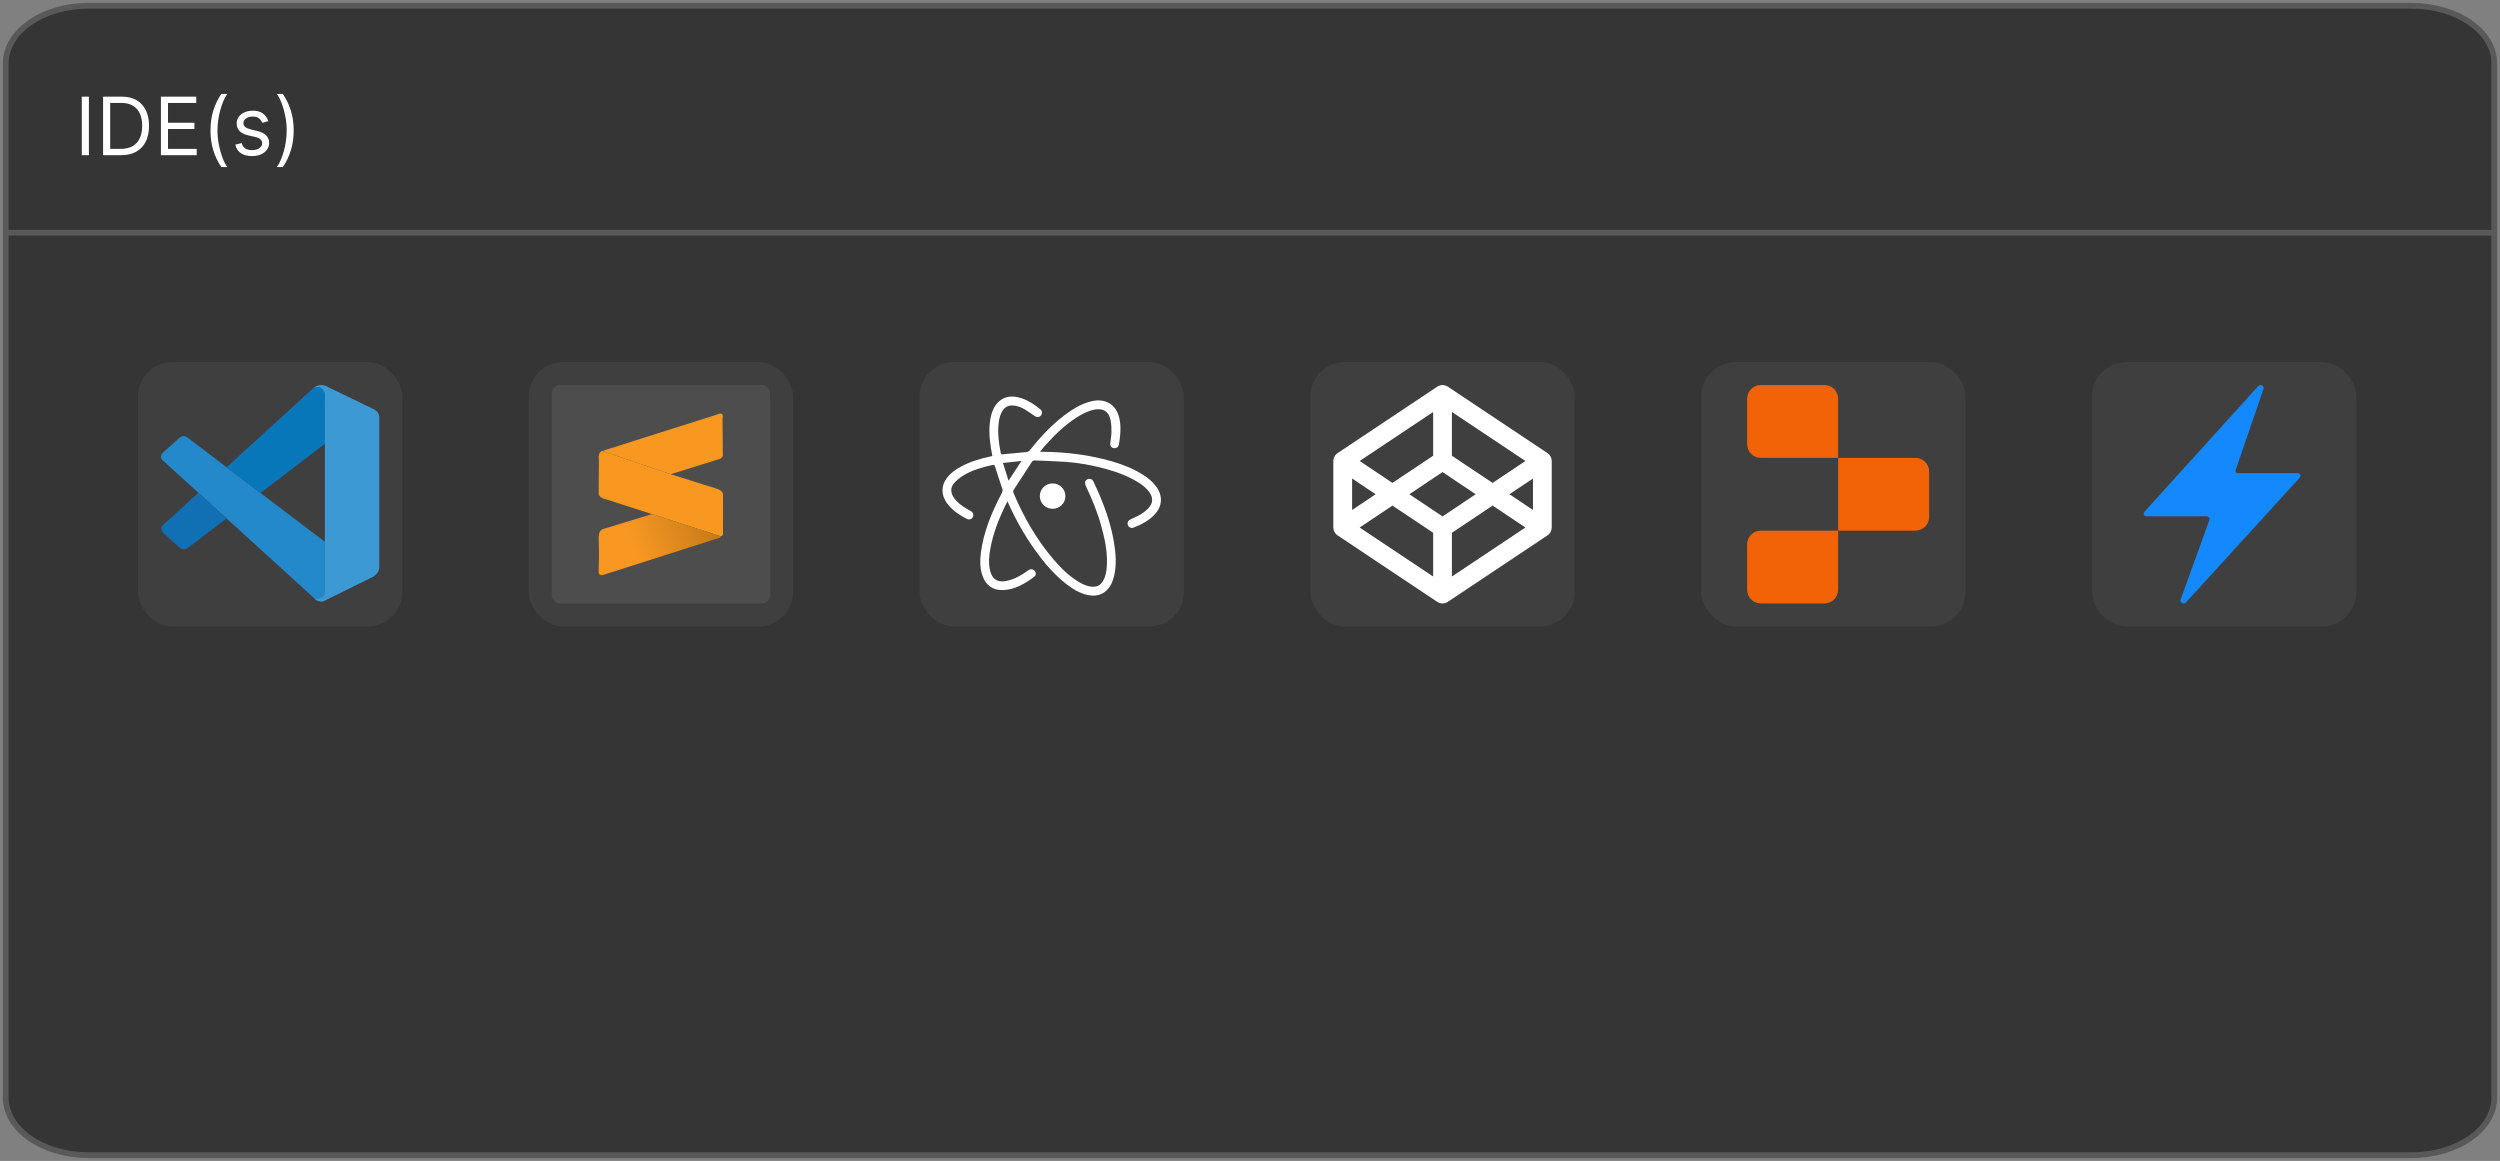
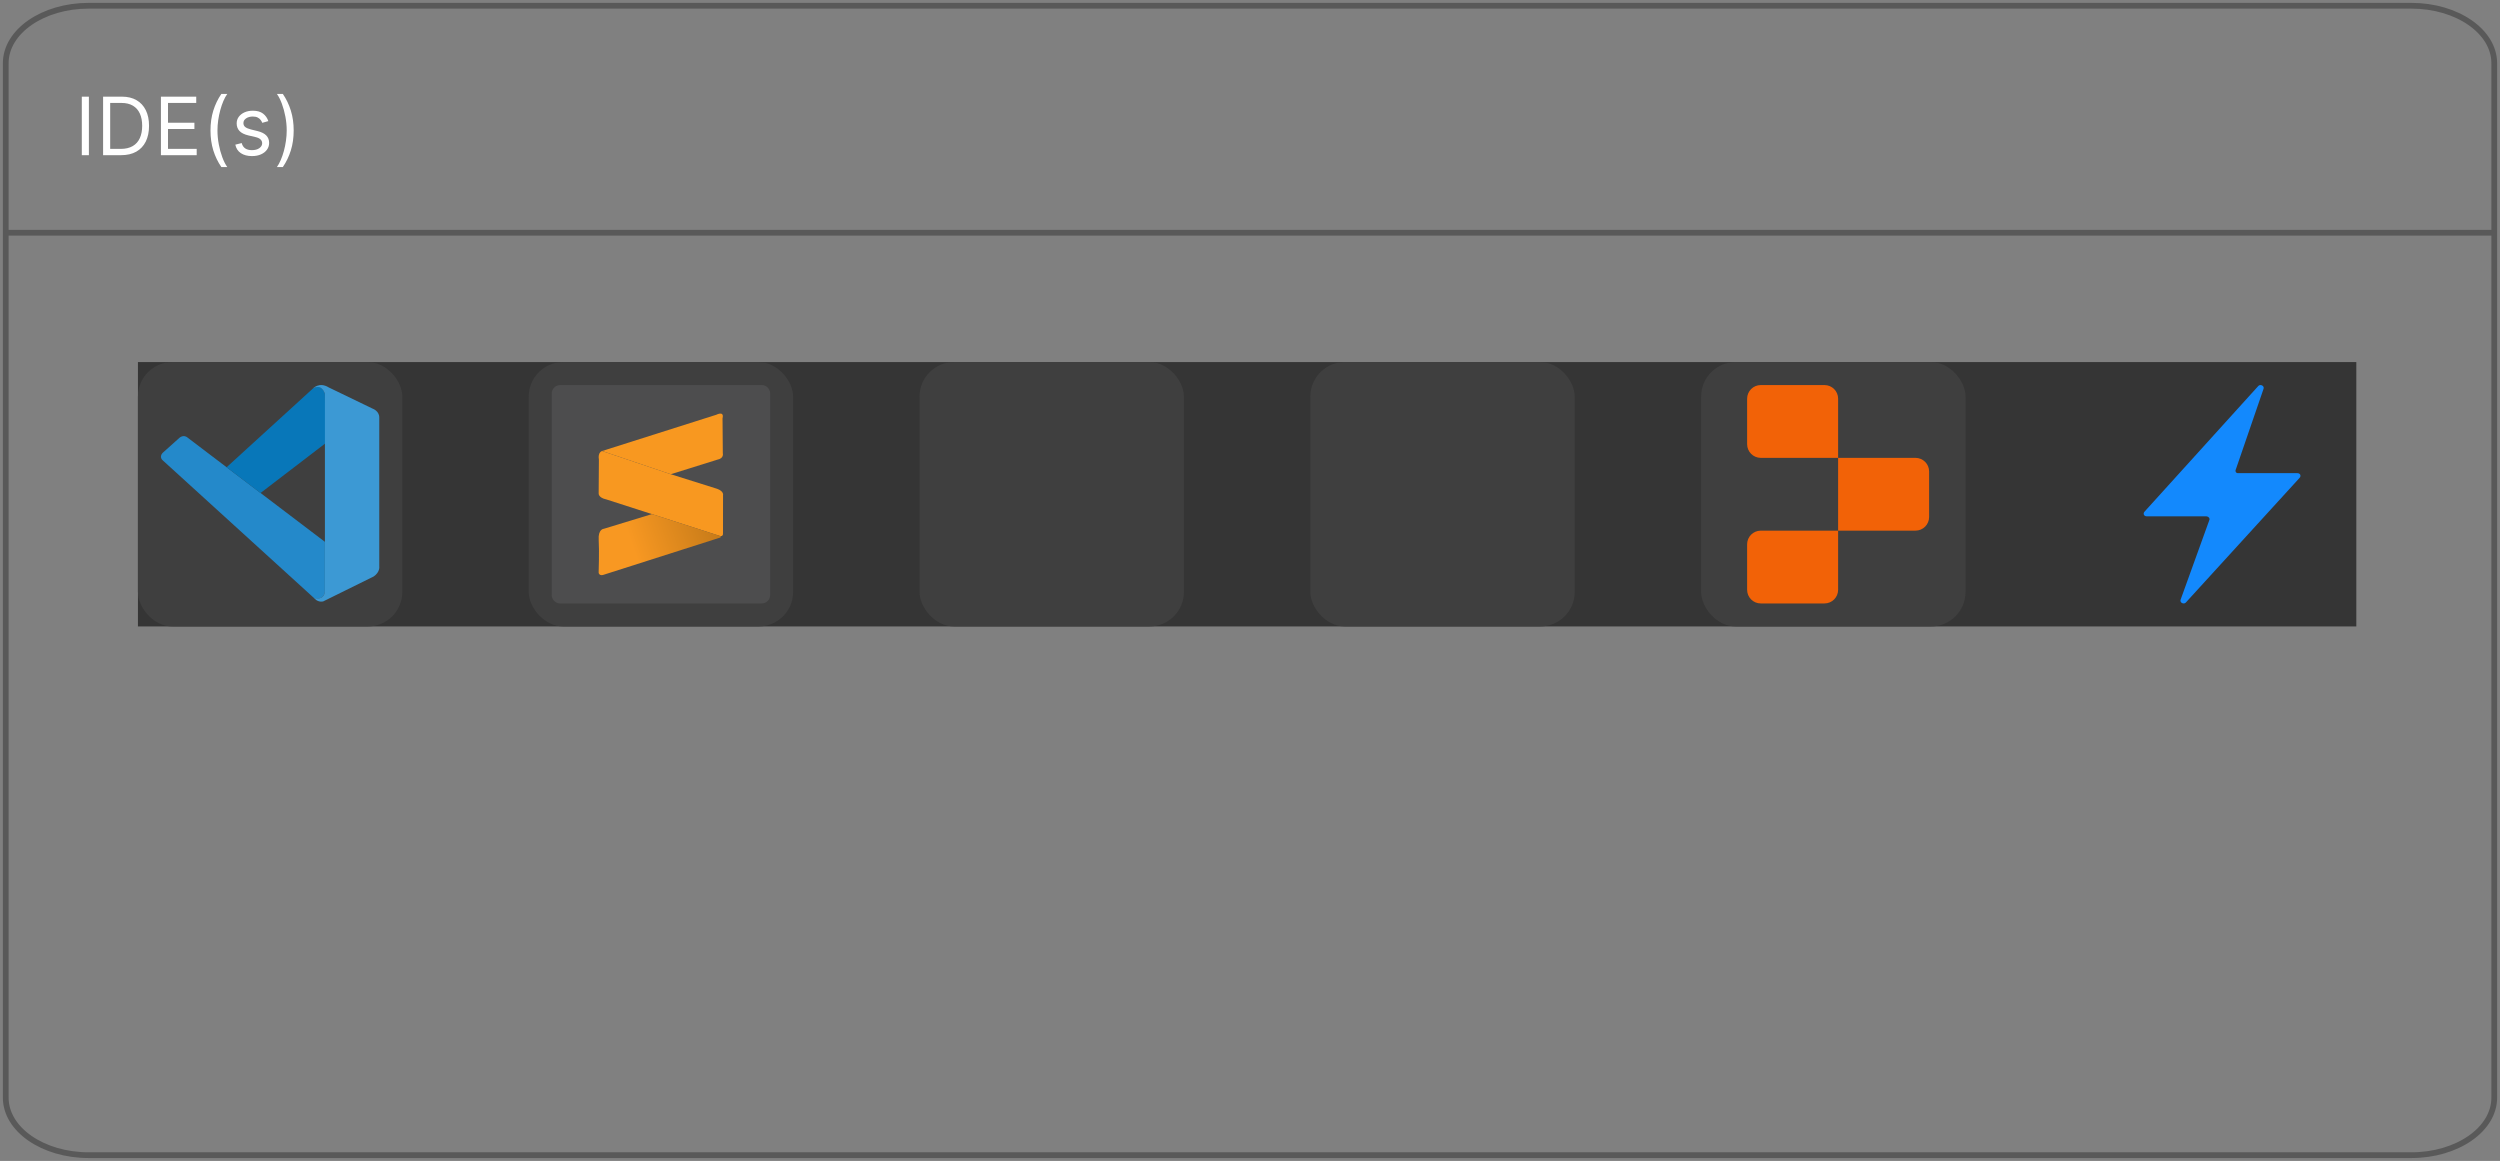
<svg xmlns="http://www.w3.org/2000/svg" width="435" height="202" viewBox="0 0 435 202" fill="none">
  <rect x="0" y="0" width="435" height="202" fill="#808080" stroke="none" />
-   <path d="M1 11C1 5.477 7.462 1 15.433 1H419.567C427.538 1 434 5.477 434 11V191C434 196.523 427.538 201 419.567 201H15.433C7.462 201 1 196.523 1 191V11Z" fill="#353535" />
  <path d="M1 40.5H434M15.433 201H419.567C427.538 201 434 196.523 434 191V11C434 5.477 427.538 1 419.567 1H15.433C7.462 1 1 5.477 1 11V191C1 196.523 7.462 201 15.433 201Z" stroke="#595959" />
  <path d="M15.466 16.818V27H14.233V16.818H15.466ZM21.08 27H17.938V16.818H21.219C22.207 16.818 23.052 17.022 23.755 17.43C24.457 17.834 24.996 18.416 25.371 19.175C25.745 19.93 25.932 20.835 25.932 21.889C25.932 22.95 25.743 23.863 25.366 24.629C24.988 25.391 24.438 25.977 23.715 26.389C22.992 26.796 22.114 27 21.08 27ZM19.171 25.906H21C21.842 25.906 22.54 25.744 23.094 25.419C23.647 25.094 24.06 24.632 24.331 24.032C24.603 23.432 24.739 22.718 24.739 21.889C24.739 21.067 24.605 20.36 24.337 19.766C24.068 19.17 23.667 18.712 23.133 18.394C22.6 18.073 21.935 17.912 21.14 17.912H19.171V25.906ZM28 27V16.818H34.145V17.912H29.233V21.352H33.827V22.446H29.233V25.906H34.225V27H28ZM36.626 22.704C36.626 21.452 36.789 20.3 37.114 19.249C37.442 18.195 37.909 17.226 38.515 16.341H39.55C39.311 16.669 39.087 17.073 38.878 17.554C38.673 18.031 38.492 18.557 38.337 19.13C38.181 19.7 38.058 20.29 37.969 20.9C37.882 21.51 37.839 22.111 37.839 22.704C37.839 23.493 37.916 24.294 38.068 25.106C38.221 25.918 38.426 26.672 38.684 27.368C38.943 28.064 39.231 28.631 39.55 29.068H38.515C37.909 28.183 37.442 27.215 37.114 26.165C36.789 25.111 36.626 23.957 36.626 22.704ZM46.69 21.074L45.636 21.372C45.57 21.197 45.472 21.026 45.343 20.86C45.217 20.691 45.044 20.552 44.826 20.442C44.607 20.333 44.327 20.278 43.985 20.278C43.518 20.278 43.129 20.386 42.817 20.602C42.509 20.814 42.355 21.084 42.355 21.412C42.355 21.704 42.461 21.934 42.673 22.103C42.885 22.272 43.217 22.413 43.667 22.526L44.801 22.804C45.483 22.97 45.992 23.223 46.327 23.565C46.662 23.903 46.829 24.338 46.829 24.872C46.829 25.31 46.703 25.701 46.451 26.046C46.203 26.39 45.855 26.662 45.407 26.861C44.96 27.06 44.44 27.159 43.846 27.159C43.067 27.159 42.423 26.99 41.912 26.652C41.402 26.314 41.079 25.82 40.943 25.171L42.056 24.892C42.163 25.303 42.363 25.611 42.658 25.817C42.956 26.022 43.346 26.125 43.826 26.125C44.373 26.125 44.807 26.009 45.129 25.777C45.454 25.542 45.616 25.26 45.616 24.932C45.616 24.667 45.523 24.445 45.338 24.266C45.152 24.083 44.867 23.947 44.483 23.858L43.21 23.56C42.511 23.394 41.997 23.137 41.669 22.789C41.344 22.438 41.181 21.999 41.181 21.472C41.181 21.041 41.302 20.66 41.544 20.328C41.79 19.997 42.123 19.736 42.544 19.548C42.968 19.359 43.449 19.264 43.985 19.264C44.741 19.264 45.334 19.43 45.765 19.761C46.2 20.093 46.508 20.53 46.69 21.074ZM51.101 22.704C51.101 23.957 50.937 25.111 50.609 26.165C50.284 27.215 49.818 28.183 49.212 29.068H48.178C48.416 28.74 48.638 28.336 48.844 27.855C49.053 27.378 49.235 26.854 49.391 26.284C49.547 25.711 49.668 25.119 49.754 24.509C49.843 23.896 49.888 23.294 49.888 22.704C49.888 21.916 49.812 21.115 49.659 20.303C49.507 19.491 49.301 18.737 49.043 18.041C48.784 17.345 48.496 16.778 48.178 16.341H49.212C49.818 17.226 50.284 18.195 50.609 19.249C50.937 20.3 51.101 21.452 51.101 22.704Z" fill="white" />
  <rect width="386" height="46" transform="translate(24 63)" fill="#353535" />
  <rect x="24" y="63" width="46" height="46" rx="6" fill="#3F3F3F" />
  <path d="M28.361 80.141C28.361 80.141 27.436 79.472 28.547 78.579L31.134 76.26C31.134 76.26 31.875 75.478 32.658 76.159L56.536 94.281V102.972C56.536 102.972 56.525 104.336 54.778 104.186L28.361 80.141Z" fill="#2489CA" />
-   <path d="M34.517 85.742L28.361 91.351C28.361 91.351 27.729 91.822 28.361 92.666L31.219 95.27C31.219 95.27 31.897 96.002 32.901 95.17L39.425 90.21L34.517 85.742Z" fill="#1070B3" />
  <path d="M45.322 85.788L56.609 77.148L56.536 68.505C56.536 68.505 56.054 66.619 54.446 67.601L39.425 81.304L45.322 85.788Z" fill="#0877B9" />
  <path d="M54.778 104.197C55.433 104.87 56.228 104.649 56.228 104.649L65.024 100.305C66.15 99.535 65.993 98.58 65.993 98.58V72.634C65.993 71.493 64.828 71.099 64.828 71.099L57.204 67.415C55.538 66.383 54.446 67.601 54.446 67.601C54.446 67.601 55.849 66.588 56.536 68.505V102.813C56.536 103.049 56.486 103.28 56.386 103.489C56.186 103.896 55.749 104.274 54.705 104.116L54.778 104.197Z" fill="#3C99D4" />
  <rect x="92" y="63" width="46" height="46" rx="6" fill="#3F3F3F" />
  <g clip-path="url(#clip0_25_994)">
    <path d="M132.537 105H97.471C97.082 104.998 96.709 104.843 96.434 104.568C96.158 104.293 96.002 103.921 96 103.532V68.471C96.002 68.082 96.157 67.708 96.433 67.433C96.708 67.157 97.082 67.002 97.471 67H132.537C132.927 67.002 133.3 67.157 133.575 67.433C133.851 67.708 134.007 68.082 134.008 68.471V103.537C134.005 103.925 133.848 104.297 133.573 104.571C133.298 104.845 132.925 104.999 132.537 105Z" fill="#4D4D4E" />
    <path d="M104.762 78.476L124.648 72.164C124.648 72.164 126.058 71.422 125.72 72.793L125.77 78.877C125.77 78.877 126.017 79.768 124.792 79.99L116.714 82.516L104.762 78.476Z" fill="#F89820" />
    <path d="M104.762 78.476C104.762 78.476 103.979 78.663 104.209 79.999L104.167 85.861C104.167 85.861 104.098 86.603 105.502 86.899L125.213 93.245C125.213 93.245 125.876 93.508 125.8 92.692L125.808 86.162C125.808 86.162 125.995 85.49 124.769 85.049L116.714 82.516L104.762 78.476Z" fill="#F89820" />
    <path d="M113.447 89.45L105.062 92.01C105.062 92.01 104.05 92.044 104.172 93.94C104.293 95.835 104.163 99.653 104.163 99.653C104.163 99.653 104.248 100.359 105.218 99.95L125.104 93.603C125.104 93.603 125.81 93.425 125.215 93.232C124.619 93.04 113.447 89.45 113.447 89.45Z" fill="url(#paint0_linear_25_994)" />
  </g>
  <rect x="160" y="63" width="46" height="46" rx="6" fill="#3F3F3F" />
-   <path fill-rule="evenodd" clip-rule="evenodd" d="M175.284 87.227C175.039 87.736 174.826 88.166 174.623 88.602C173.608 90.784 172.767 93.026 172.334 95.402C172.092 96.723 171.96 98.054 172.305 99.381C172.602 100.52 173.219 101.106 174.274 101.154C174.736 101.176 175.219 101.078 175.668 100.951C176.859 100.614 177.895 99.963 178.897 99.257C179.14 99.086 179.388 98.979 179.692 99.092C180.229 99.292 180.424 100.004 179.971 100.343C178.335 101.561 176.603 102.612 174.483 102.678C172.747 102.731 171.49 101.8 170.936 100.145C170.523 98.91 170.498 97.639 170.65 96.365C171.101 92.572 172.565 89.125 174.323 85.784C174.474 85.496 174.483 85.269 174.376 84.962C173.937 83.701 173.529 82.429 173.128 81.156C173.052 80.914 172.974 80.846 172.712 80.903C170.989 81.282 169.292 81.744 167.764 82.649C167.174 82.999 166.608 83.433 166.136 83.929C165.352 84.753 165.337 85.664 165.978 86.605C166.537 87.426 167.326 87.988 168.157 88.495C168.418 88.654 168.692 88.79 168.954 88.946C169.335 89.174 169.466 89.615 169.27 89.983C169.074 90.35 168.634 90.496 168.235 90.29C167.066 89.69 165.976 88.977 165.102 87.977C164.566 87.364 164.174 86.675 164.044 85.858C163.882 84.84 164.174 83.942 164.786 83.136C165.417 82.305 166.245 81.712 167.15 81.219C168.754 80.346 170.482 79.824 172.258 79.44C172.379 79.413 172.5 79.38 172.664 79.34C172.581 78.866 172.491 78.406 172.419 77.943C172.128 76.06 171.994 74.175 172.457 72.298C172.64 71.556 172.927 70.854 173.427 70.263C174.447 69.057 175.759 68.788 177.231 69.148C178.685 69.503 179.906 70.308 181.045 71.246C181.368 71.511 181.376 71.99 181.113 72.298C180.845 72.613 180.428 72.654 180.062 72.405C179.488 72.014 178.93 71.597 178.333 71.244C177.65 70.84 176.916 70.553 176.098 70.549C175.423 70.546 174.898 70.821 174.513 71.368C174.025 72.062 173.851 72.863 173.759 73.684C173.564 75.421 173.795 77.128 174.134 78.828C174.17 79.008 174.239 79.072 174.429 79.053C175.8 78.916 177.172 78.779 178.545 78.665C178.844 78.64 179.038 78.532 179.224 78.298C181.008 76.044 182.965 73.956 185.266 72.215C186.548 71.245 187.903 70.399 189.462 69.937C190.438 69.648 191.427 69.541 192.41 69.886C193.638 70.318 194.325 71.251 194.679 72.456C195.054 73.735 194.995 75.038 194.843 76.342C194.801 76.676 194.748 77.008 194.682 77.338C194.597 77.787 194.264 78.025 193.815 77.973C193.407 77.926 193.141 77.598 193.183 77.142C193.243 76.514 193.386 75.889 193.392 75.263C193.4 74.521 193.384 73.76 193.23 73.039C192.908 71.541 191.871 70.953 190.338 71.291C189.188 71.545 188.168 72.086 187.197 72.726C185.202 74.04 183.499 75.684 181.918 77.462C181.625 77.792 181.342 78.133 181.056 78.47C181.039 78.49 181.04 78.526 181.018 78.612H181.432C185.503 78.653 189.514 79.137 193.434 80.265C195.301 80.802 197.103 81.503 198.761 82.534C199.643 83.083 200.453 83.718 201.094 84.547C202.4 86.237 202.291 88.135 200.788 89.649C199.773 90.671 198.523 91.317 197.192 91.819C196.815 91.96 196.4 91.752 196.256 91.392C196.098 90.995 196.27 90.585 196.673 90.389C197.287 90.092 197.927 89.833 198.508 89.48C198.994 89.185 199.438 88.827 199.83 88.416C200.644 87.55 200.674 86.603 199.984 85.634C199.467 84.908 198.772 84.377 198.026 83.913C196.183 82.768 194.162 82.059 192.08 81.505C189.91 80.928 187.705 80.525 185.466 80.365C183.682 80.239 181.891 80.202 180.103 80.118C179.845 80.105 179.669 80.181 179.525 80.403C178.477 82.019 177.417 83.627 176.375 85.247C176.299 85.365 176.267 85.577 176.319 85.702C178.084 89.902 180.319 93.822 183.281 97.302C184.528 98.767 185.884 100.121 187.531 101.146C188.304 101.627 189.11 102.028 190.046 102.09C190.894 102.147 191.512 101.793 191.933 101.073C192.329 100.396 192.488 99.646 192.559 98.875C192.789 96.389 192.298 93.992 191.646 91.618C190.978 89.187 190.033 86.859 188.951 84.585C188.863 84.401 188.792 84.184 188.801 83.987C188.819 83.629 189.101 83.374 189.455 83.318C189.766 83.27 190.093 83.44 190.248 83.774C190.635 84.603 191.029 85.431 191.383 86.275C192.478 88.88 193.36 91.554 193.826 94.35C194.151 96.302 194.306 98.261 193.855 100.216C193.752 100.656 193.606 101.085 193.418 101.496C192.649 103.176 191.091 103.934 189.287 103.54C187.819 103.218 186.58 102.452 185.425 101.536C183.299 99.851 181.575 97.797 180.015 95.597C178.237 93.09 176.736 90.424 175.478 87.621C175.431 87.516 175.377 87.415 175.284 87.227V87.227ZM174.516 80.554L175.487 83.644C176.255 82.472 176.971 81.38 177.74 80.204L174.516 80.554ZM183.142 88.531C181.921 88.529 180.927 87.539 180.929 86.327C180.931 85.095 181.924 84.113 183.166 84.114C184.386 84.114 185.378 85.103 185.379 86.319C185.379 87.55 184.385 88.532 183.142 88.531Z" fill="white" />
  <rect x="228" y="63" width="46" height="46" rx="6" fill="#3F3F3F" />
-   <path d="M269.279 78.853L251.912 67.275C251.319 66.91 250.686 66.907 250.088 67.275L232.721 78.853C232.276 79.15 232 79.68 232 80.21V91.788C232 92.319 232.276 92.849 232.721 93.145L250.088 104.725C250.681 105.09 251.314 105.093 251.912 104.725L269.279 93.145C269.724 92.849 270 92.319 270 91.788V80.21C270 79.68 269.724 79.15 269.279 78.853V78.853ZM252.633 71.685L265.42 80.21L259.715 84.027L252.633 79.298V71.686L252.633 71.685ZM249.367 71.685V79.298L242.284 84.027L236.58 80.21L249.367 71.685V71.685ZM235.266 83.263L239.358 85.999L235.266 88.735V83.263V83.263ZM249.367 100.313L236.58 91.788L242.284 87.971L249.367 92.7V100.313V100.313ZM251 89.859L245.232 85.999L251 82.14L256.768 85.999L251 89.859ZM252.633 100.313V92.7L259.715 87.971L265.42 91.788L252.633 100.313H252.633ZM266.734 88.735L262.642 85.999L266.734 83.264V88.735Z" fill="white" />
  <rect x="296" y="63" width="46" height="46" rx="6" fill="#3F3F3F" />
  <g clip-path="url(#clip1_25_994)">
    <path d="M304 69.375C304 68.063 305.063 67 306.375 67H317.458C318.77 67 319.833 68.063 319.833 69.375V79.667H306.375C305.063 79.667 304 78.603 304 77.292V69.375Z" fill="#F26207" />
    <path d="M319.833 79.667H333.292C334.603 79.667 335.667 80.73 335.667 82.042V89.958C335.667 91.27 334.603 92.333 333.292 92.333H319.833V79.667Z" fill="#F26207" />
    <path d="M304 94.708C304 93.397 305.063 92.333 306.375 92.333H319.833V102.625C319.833 103.937 318.77 105 317.458 105H306.375C305.063 105 304 103.937 304 102.625V94.708Z" fill="#F26207" />
  </g>
-   <rect x="364" y="63" width="46" height="46" rx="6" fill="#3F3F3F" />
  <g clip-path="url(#clip2_25_994)">
    <path d="M384.413 90.524C384.592 90.182 384.235 89.841 383.879 89.841H373.542C373.007 89.841 372.829 89.329 373.185 88.987L392.968 67.137C393.324 66.796 394.037 67.137 393.859 67.65L389.047 81.647C388.869 81.989 389.047 82.33 389.403 82.33H399.74C400.275 82.33 400.453 82.842 400.097 83.183L380.314 104.863C379.958 105.204 379.245 104.863 379.423 104.35L384.413 90.524Z" fill="#1389FD" />
  </g>
  <defs>
    <linearGradient id="paint0_linear_25_994" x1="105.307" y1="96.316" x2="125.411" y2="89.36" gradientUnits="userSpaceOnUse">
      <stop offset="0.23" stop-color="#F89822" />
      <stop offset="1" stop-color="#C27818" />
    </linearGradient>
    <clipPath id="clip0_25_994">
      <rect width="38.008" height="38" fill="white" transform="translate(96 67)" />
    </clipPath>
    <clipPath id="clip1_25_994">
      <rect width="31.667" height="38" fill="white" transform="translate(304 67)" />
    </clipPath>
    <clipPath id="clip2_25_994">
      <rect width="27.282" height="38" fill="white" transform="translate(373 67)" />
    </clipPath>
  </defs>
</svg>